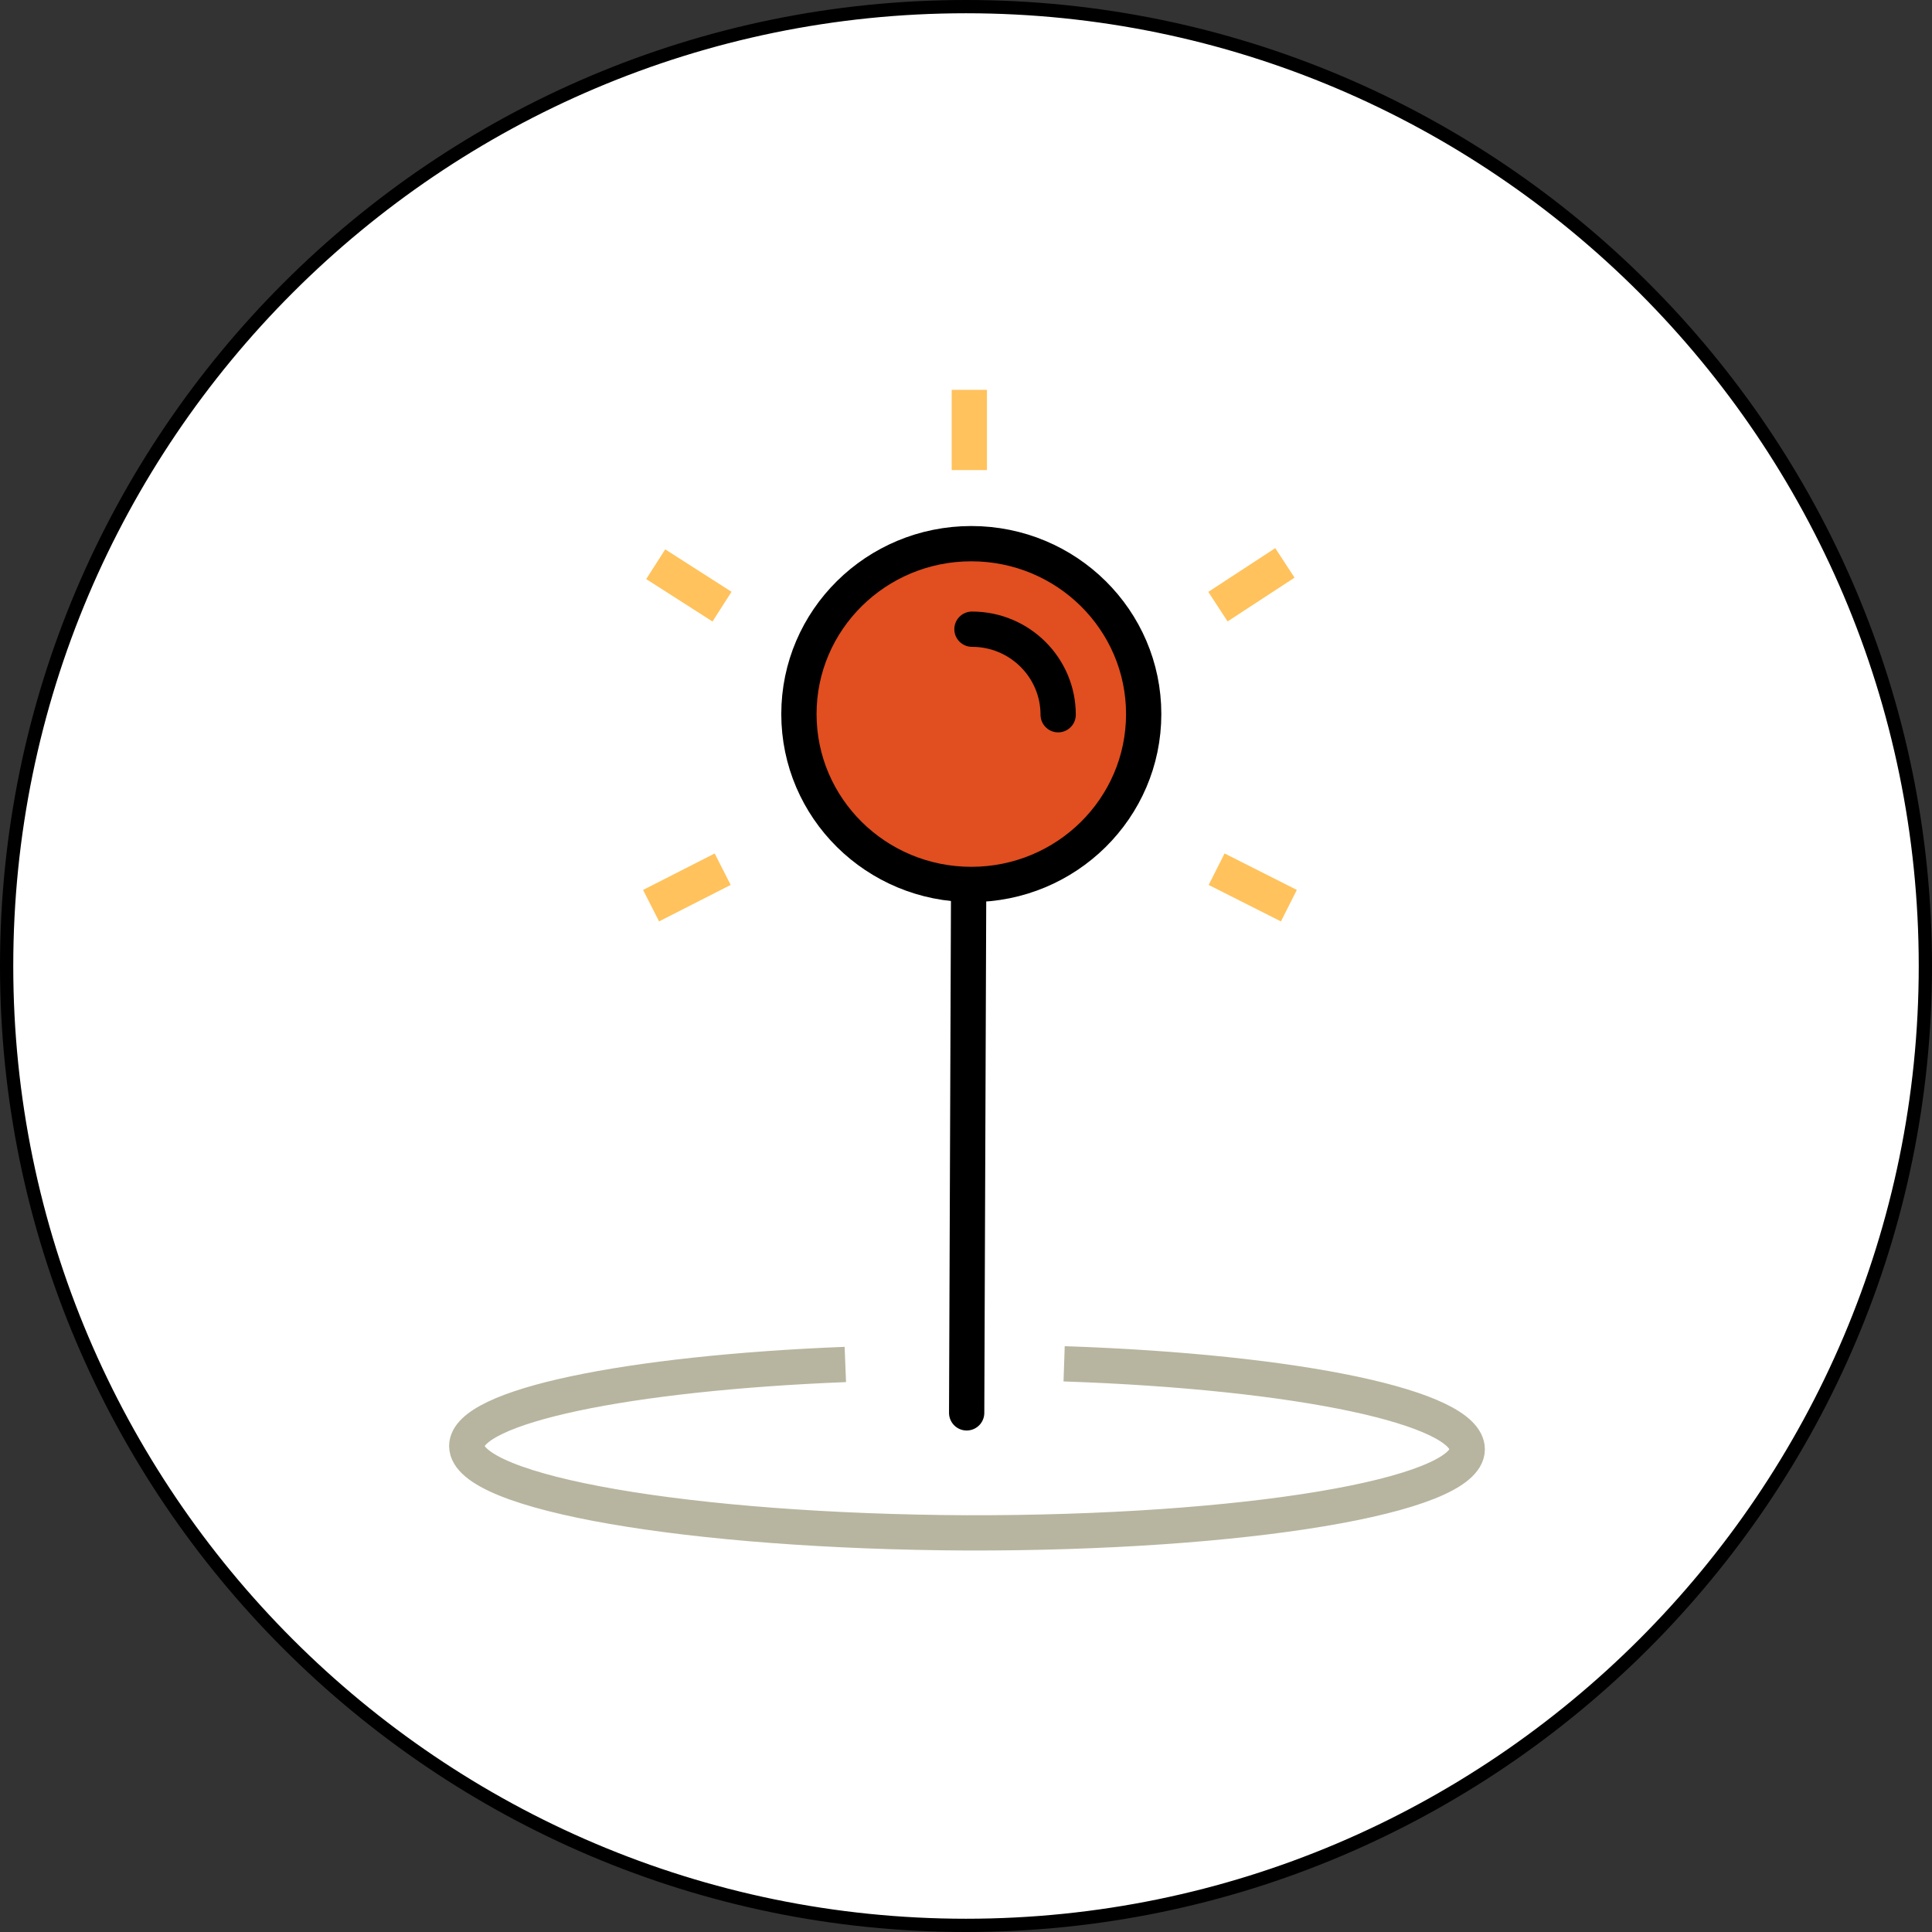
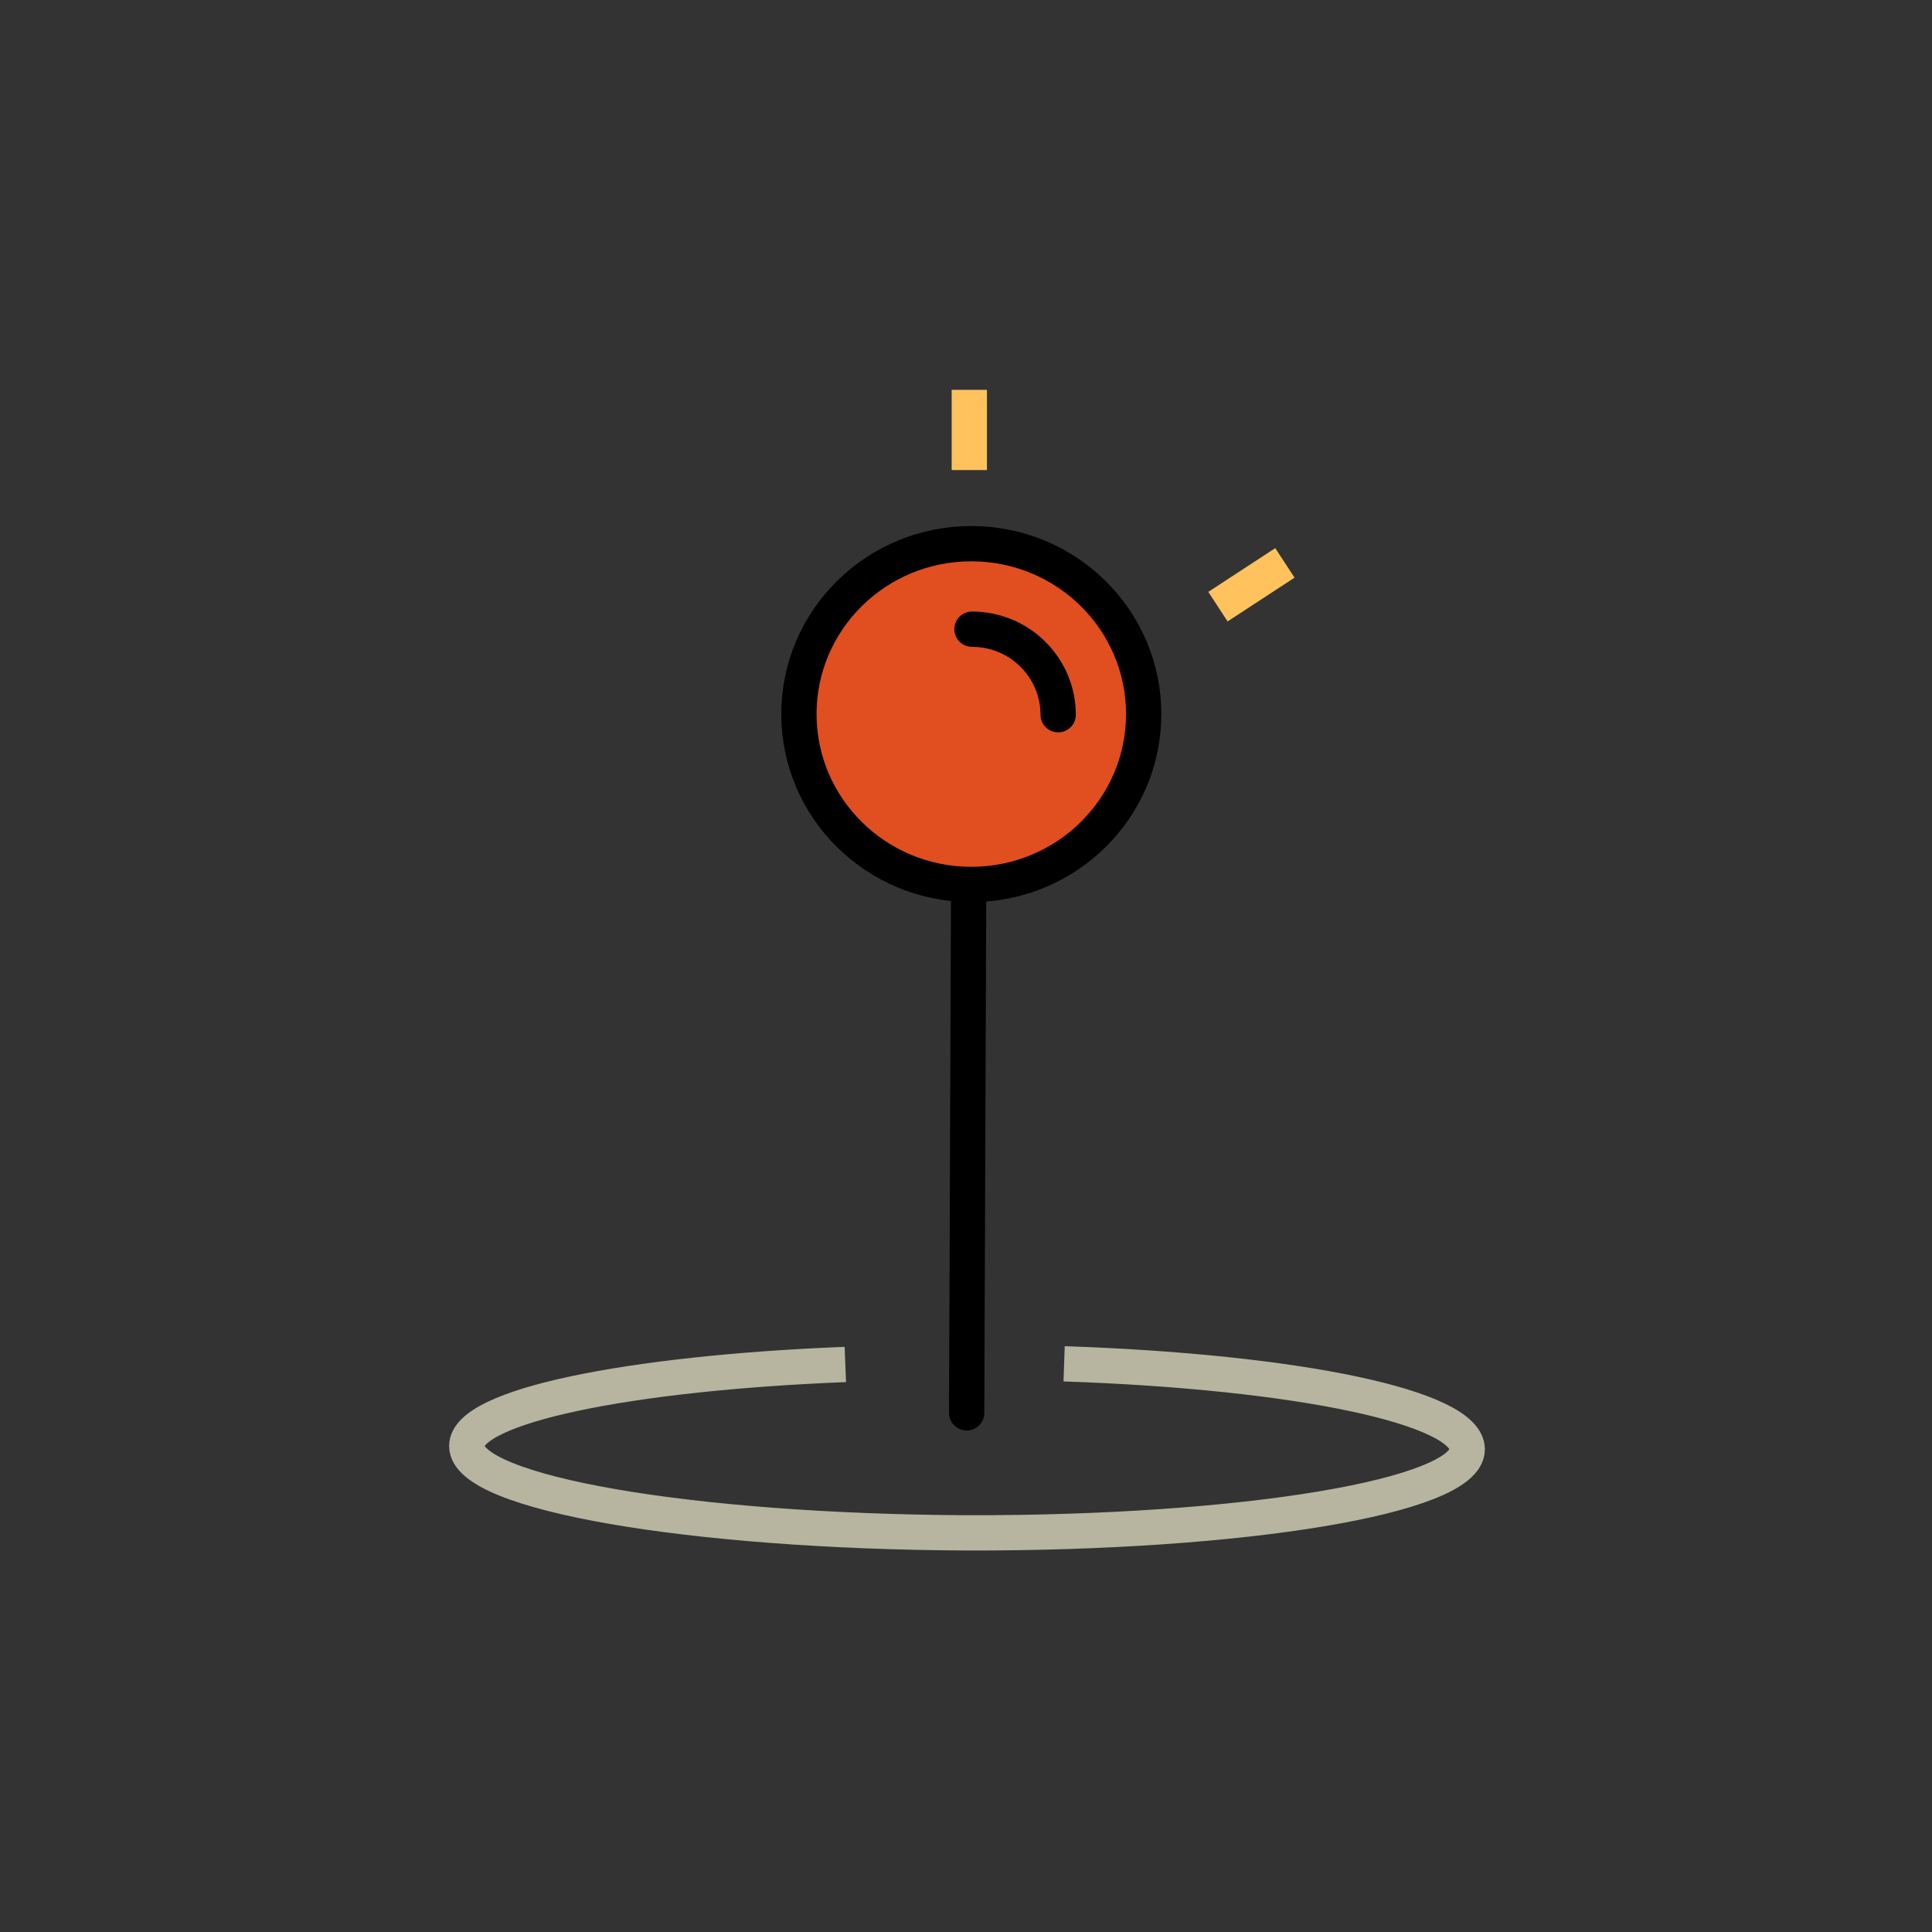
<svg xmlns="http://www.w3.org/2000/svg" version="1.1" x="0px" y="0px" viewBox="0 0 291.4 291.4" style="enable-background:new 0 0 291.4 291.4;" xml:space="preserve">
  <rect x="0" y="0" width="291.4" height="291.4" fill="#333333" stroke="none" />
  <style type="text/css">
	.st0{fill:#FFFFFF;}
	.st1{fill:#FFC25C;stroke:#FFFFFF;stroke-width:4;stroke-miterlimit:10;}
	.st2{fill:none;stroke:#FFFFFF;stroke-width:4;stroke-miterlimit:10;}
	.st3{fill:none;stroke:#FF7F06;stroke-width:4;stroke-miterlimit:10;}
	.st4{fill:none;stroke:#FF7F06;stroke-width:4;stroke-miterlimit:10;stroke-dasharray:7.245,1.781;}
	.st5{fill:none;stroke:#FF7F06;stroke-width:4;stroke-miterlimit:10;stroke-dasharray:7.803,1.918;}
	.st6{fill:none;stroke:#FF7F06;stroke-width:4;stroke-miterlimit:10;stroke-dasharray:7.504,1.845;}
	.st7{fill:none;stroke:#B7B59F;stroke-width:4;stroke-miterlimit:10;}
	.st8{fill:none;stroke:#65B2E8;stroke-width:4;stroke-miterlimit:10;}
	.st9{fill:#65B2E8;stroke:#FFFFFF;stroke-width:4;stroke-miterlimit:10;}
	.st10{fill:none;stroke:#FFC25C;stroke-width:4;stroke-miterlimit:10;}
	.st11{fill:none;stroke:#926783;stroke-width:4;stroke-miterlimit:10;}
	.st12{fill:none;stroke:#FFFFFF;stroke-width:4;stroke-linejoin:round;stroke-miterlimit:10;}
	.st13{fill:none;stroke:#FFC25C;stroke-width:4;stroke-linejoin:round;stroke-miterlimit:10;}
	.st14{fill:none;stroke:#CFC6C3;stroke-width:4;stroke-miterlimit:10;}
	.st15{fill:none;stroke:#E14E1F;stroke-width:4;stroke-miterlimit:10;}
	.st16{fill:none;stroke:#247A97;stroke-width:4;stroke-miterlimit:10;}
	.st17{fill:none;stroke:#65B2E8;stroke-width:4;}
	.st18{fill:none;stroke:#FFC25C;stroke-width:4;}
	.st19{fill:none;stroke:#E14E1F;stroke-width:4;}
	.st20{fill:none;stroke:#FFFFFF;stroke-width:4;stroke-dasharray:10.572,6.95;}
	.st21{fill:none;stroke:#FFFFFF;stroke-width:4;}
	.st22{fill:none;stroke:#65B2E8;stroke-width:4;stroke-linejoin:round;stroke-miterlimit:10;}
	.st23{fill:#B7B59F;}
	.st24{fill:#65B2E8;}
	.st25{fill:#926783;}
	.st26{fill:#FFC25C;}
	.st27{fill:#E14E1F;}
	.st28{fill:none;stroke:#FFFFFF;stroke-width:3.644;stroke-miterlimit:10;}
	.st29{fill:none;stroke:#FFFFFF;stroke-width:3.332;stroke-miterlimit:10;}
	.st30{fill:#65B2E8;stroke:#FFFFFF;stroke-width:3.332;stroke-miterlimit:10;}
	.st31{fill:#87AC87;stroke:#FFFFFF;stroke-width:3.332;stroke-miterlimit:10;}
	.st32{fill:#E14E1F;stroke:#FFFFFF;stroke-width:3.332;stroke-miterlimit:10;}
	.st33{fill:none;stroke:#FFFFFF;stroke-width:5.214;stroke-miterlimit:10;}
	.st34{fill:none;stroke:#247A97;stroke-width:5.214;stroke-miterlimit:10;}
	.st35{fill:none;stroke:#65B2E8;stroke-width:5.214;stroke-miterlimit:10;stroke-dasharray:11.917,2.93;}
	.st36{fill:none;stroke:#FFFFFF;stroke-width:5.463;stroke-linejoin:round;stroke-miterlimit:10;}
	.st37{fill:none;stroke:#FFFFFF;stroke-width:5.463;stroke-miterlimit:10;}
	.st38{fill:none;stroke:#65B2E8;stroke-width:5.463;stroke-miterlimit:10;}
	.st39{fill:none;stroke:#FFFFFF;stroke-width:5.382;stroke-linejoin:round;stroke-miterlimit:10;}
	.st40{fill:none;stroke:#FFFFFF;stroke-width:5.382;stroke-miterlimit:10;}
	.st41{fill:none;stroke:#FFFFFF;stroke-width:5.525;stroke-miterlimit:10;}
	.st42{fill:none;stroke:#9F9994;stroke-width:5.525;stroke-linejoin:round;stroke-miterlimit:10;}
	.st43{fill:none;stroke:#9F9994;stroke-width:5.525;stroke-miterlimit:10;}
	.st44{fill:none;stroke:#CFC6C3;stroke-width:5.525;stroke-miterlimit:10;}
	.st45{fill:none;stroke:#FFC25C;stroke-width:4.767;stroke-miterlimit:10;}
	.st46{fill:none;stroke:#926783;stroke-width:4.767;stroke-miterlimit:10;}
	.st47{fill:none;stroke:#FF7F06;stroke-width:4.767;stroke-miterlimit:10;}
	.st48{fill:none;stroke:#65B2E8;stroke-width:4.767;stroke-miterlimit:10;}
	.st49{fill:none;stroke:#FFFFFF;stroke-width:4.767;stroke-miterlimit:10;}
	.st50{fill:#FFC25C;stroke:#FFFFFF;stroke-width:4.767;stroke-miterlimit:10;}
	.st51{stroke:#65B2E8;stroke-width:4.936;stroke-miterlimit:10;}
	.st52{fill:none;stroke:#FFFFFF;stroke-width:4.936;stroke-dasharray:17.754,11.67;}
	.st53{fill:none;stroke:#FFFFFF;stroke-width:4.936;}
	.st54{fill:none;stroke:#65B2E8;stroke-width:4.936;stroke-miterlimit:10;}
	.st55{fill:none;stroke:#FFFFFF;stroke-width:5.801;stroke-miterlimit:10;}
	.st56{fill:none;stroke:#B7B59F;stroke-width:5.801;stroke-miterlimit:10;}
	.st57{fill:none;stroke:#FFC25C;stroke-width:5.801;stroke-miterlimit:10;}
	.st58{fill:none;stroke:#FF7F06;stroke-width:5.801;stroke-miterlimit:10;}
	.st59{fill:#65B2E8;stroke:#FFFFFF;stroke-width:5.801;stroke-miterlimit:10;}
	.st60{fill:#FFC25C;stroke:#FFFFFF;stroke-width:5.801;stroke-miterlimit:10;}
	.st61{fill:none;stroke:#000000;stroke-width:5.321;stroke-linecap:round;stroke-miterlimit:10;}
	.st62{fill:none;stroke:#B7B59F;stroke-width:5.321;stroke-miterlimit:10;}
	.st63{fill:#E14E1F;stroke:#000000;stroke-width:5.321;stroke-linecap:round;stroke-miterlimit:10;}
	.st64{fill:none;stroke:#FFC25C;stroke-width:5.321;stroke-miterlimit:10;}
	.st65{fill:none;}
	.st66{display:none;fill:#FFFFFF;}
	.st67{fill:none;stroke:#000000;stroke-width:4;stroke-miterlimit:10;}
	.st68{fill:none;stroke:#000000;stroke-width:6;stroke-miterlimit:10;}
	.st69{fill:none;stroke:#000000;stroke-width:4;}
	.st70{fill:#FFC25C;stroke:#000000;stroke-width:4;}
	.st71{fill:none;stroke:#B7B59F;stroke-width:4;}
	.st72{fill:none;stroke:#642358;stroke-width:4;}
	.st73{fill:none;stroke:#FF7F06;stroke-width:4;}
	.st74{fill:none;stroke:#642358;stroke-width:4;stroke-miterlimit:10;}
	.st75{fill:#FFC25C;stroke:#000000;stroke-width:4;stroke-miterlimit:10;}
	.st76{fill:none;stroke:#000000;stroke-width:3.5;stroke-miterlimit:10;}
	.st77{fill:#FFC25C;stroke:#000000;stroke-width:3.5;stroke-miterlimit:10;}
	.st78{fill:#65B2E8;stroke:#000000;stroke-width:3.5;stroke-miterlimit:10;}
	.st79{fill:#87AC87;stroke:#FFFFFF;stroke-width:4;stroke-linecap:round;stroke-miterlimit:10;}
	.st80{fill:none;stroke:#FFFFFF;stroke-width:4;stroke-linecap:round;stroke-linejoin:round;stroke-miterlimit:10;}
	.st81{fill:none;stroke:#FFFFFF;stroke-width:4;stroke-linecap:round;stroke-miterlimit:10;}
	.st82{fill:none;stroke:#FFFFFF;stroke-width:4;stroke-linecap:square;stroke-miterlimit:10;}
	.st83{fill:#E14E1F;stroke:#FFFFFF;stroke-width:4;stroke-miterlimit:10;}
	.st84{fill:none;stroke:#FFFFFF;stroke-width:4.967;stroke-miterlimit:10;}
	.st85{fill:none;stroke:#FF7F06;stroke-width:4.967;stroke-miterlimit:10;}
	.st86{fill:none;stroke:#65B2E8;stroke-width:4.967;stroke-miterlimit:10;}
	.st87{fill:none;stroke:#247A97;stroke-width:4.967;stroke-miterlimit:10;}
	.st88{fill:none;stroke:#000000;stroke-width:4.37;stroke-miterlimit:10;}
</style>
  <g id="Quantitative_modeling_banner">
</g>
  <g id="Main_banner_copy">
</g>
  <g id="Multi-asset">
    <g>
-       <ellipse transform="matrix(0.707 -0.707 0.707 0.707 -60.34 145.675)" class="st0" cx="145.7" cy="145.7" rx="144.7" ry="144.7" />
-       <path d="M145.7,2c79.2,0,143.7,64.5,143.7,143.7c0,79.2-64.5,143.7-143.7,143.7S2,224.9,2,145.7C2,66.5,66.5,2,145.7,2 M145.7,0    C65.4,0,0,65.3,0,145.7C0,226,65.4,291.4,145.7,291.4c80.3,0,145.7-65.4,145.7-145.7C291.4,65.3,226,0,145.7,0L145.7,0z" />
-     </g>
+       </g>
    <g>
      <line class="st61" x1="146.1" y1="133.4" x2="145.8" y2="213.1" />
      <path class="st62" d="M160.5,205.7c35.4,1.2,60.8,6.6,60.8,12.9c0,7.1-33.8,12.7-75.5,12.6c-41.7-0.2-75.4-6-75.4-13.1    c0-6,24.3-11,57.1-12.3" />
      <ellipse class="st63" cx="146.5" cy="107.7" rx="26" ry="25.7" />
      <path class="st61" d="M146.6,94.9c7.2,0,13,5.8,13,12.9" />
-       <line class="st64" x1="183.5" y1="131.1" x2="194.4" y2="136.6" />
      <line class="st64" x1="193.8" y1="84.9" x2="183.7" y2="91.5" />
-       <line class="st64" x1="109" y1="131.1" x2="98.2" y2="136.6" />
-       <line class="st64" x1="98.9" y1="85.1" x2="108.9" y2="91.5" />
      <line class="st64" x1="146.2" y1="58.8" x2="146.2" y2="70.9" />
    </g>
  </g>
  <g id="Model_portfolios">
    <rect x="-122.3" y="-27.8" class="st65" width="536" height="347" />
    <rect x="-27.8" y="-27.8" class="st65" width="347" height="347" />
    <rect x="-119.3" y="-27.8" class="st65" width="530" height="347" />
  </g>
  <g id="Investment_solutions">
</g>
  <g id="Business_solution">
</g>
</svg>